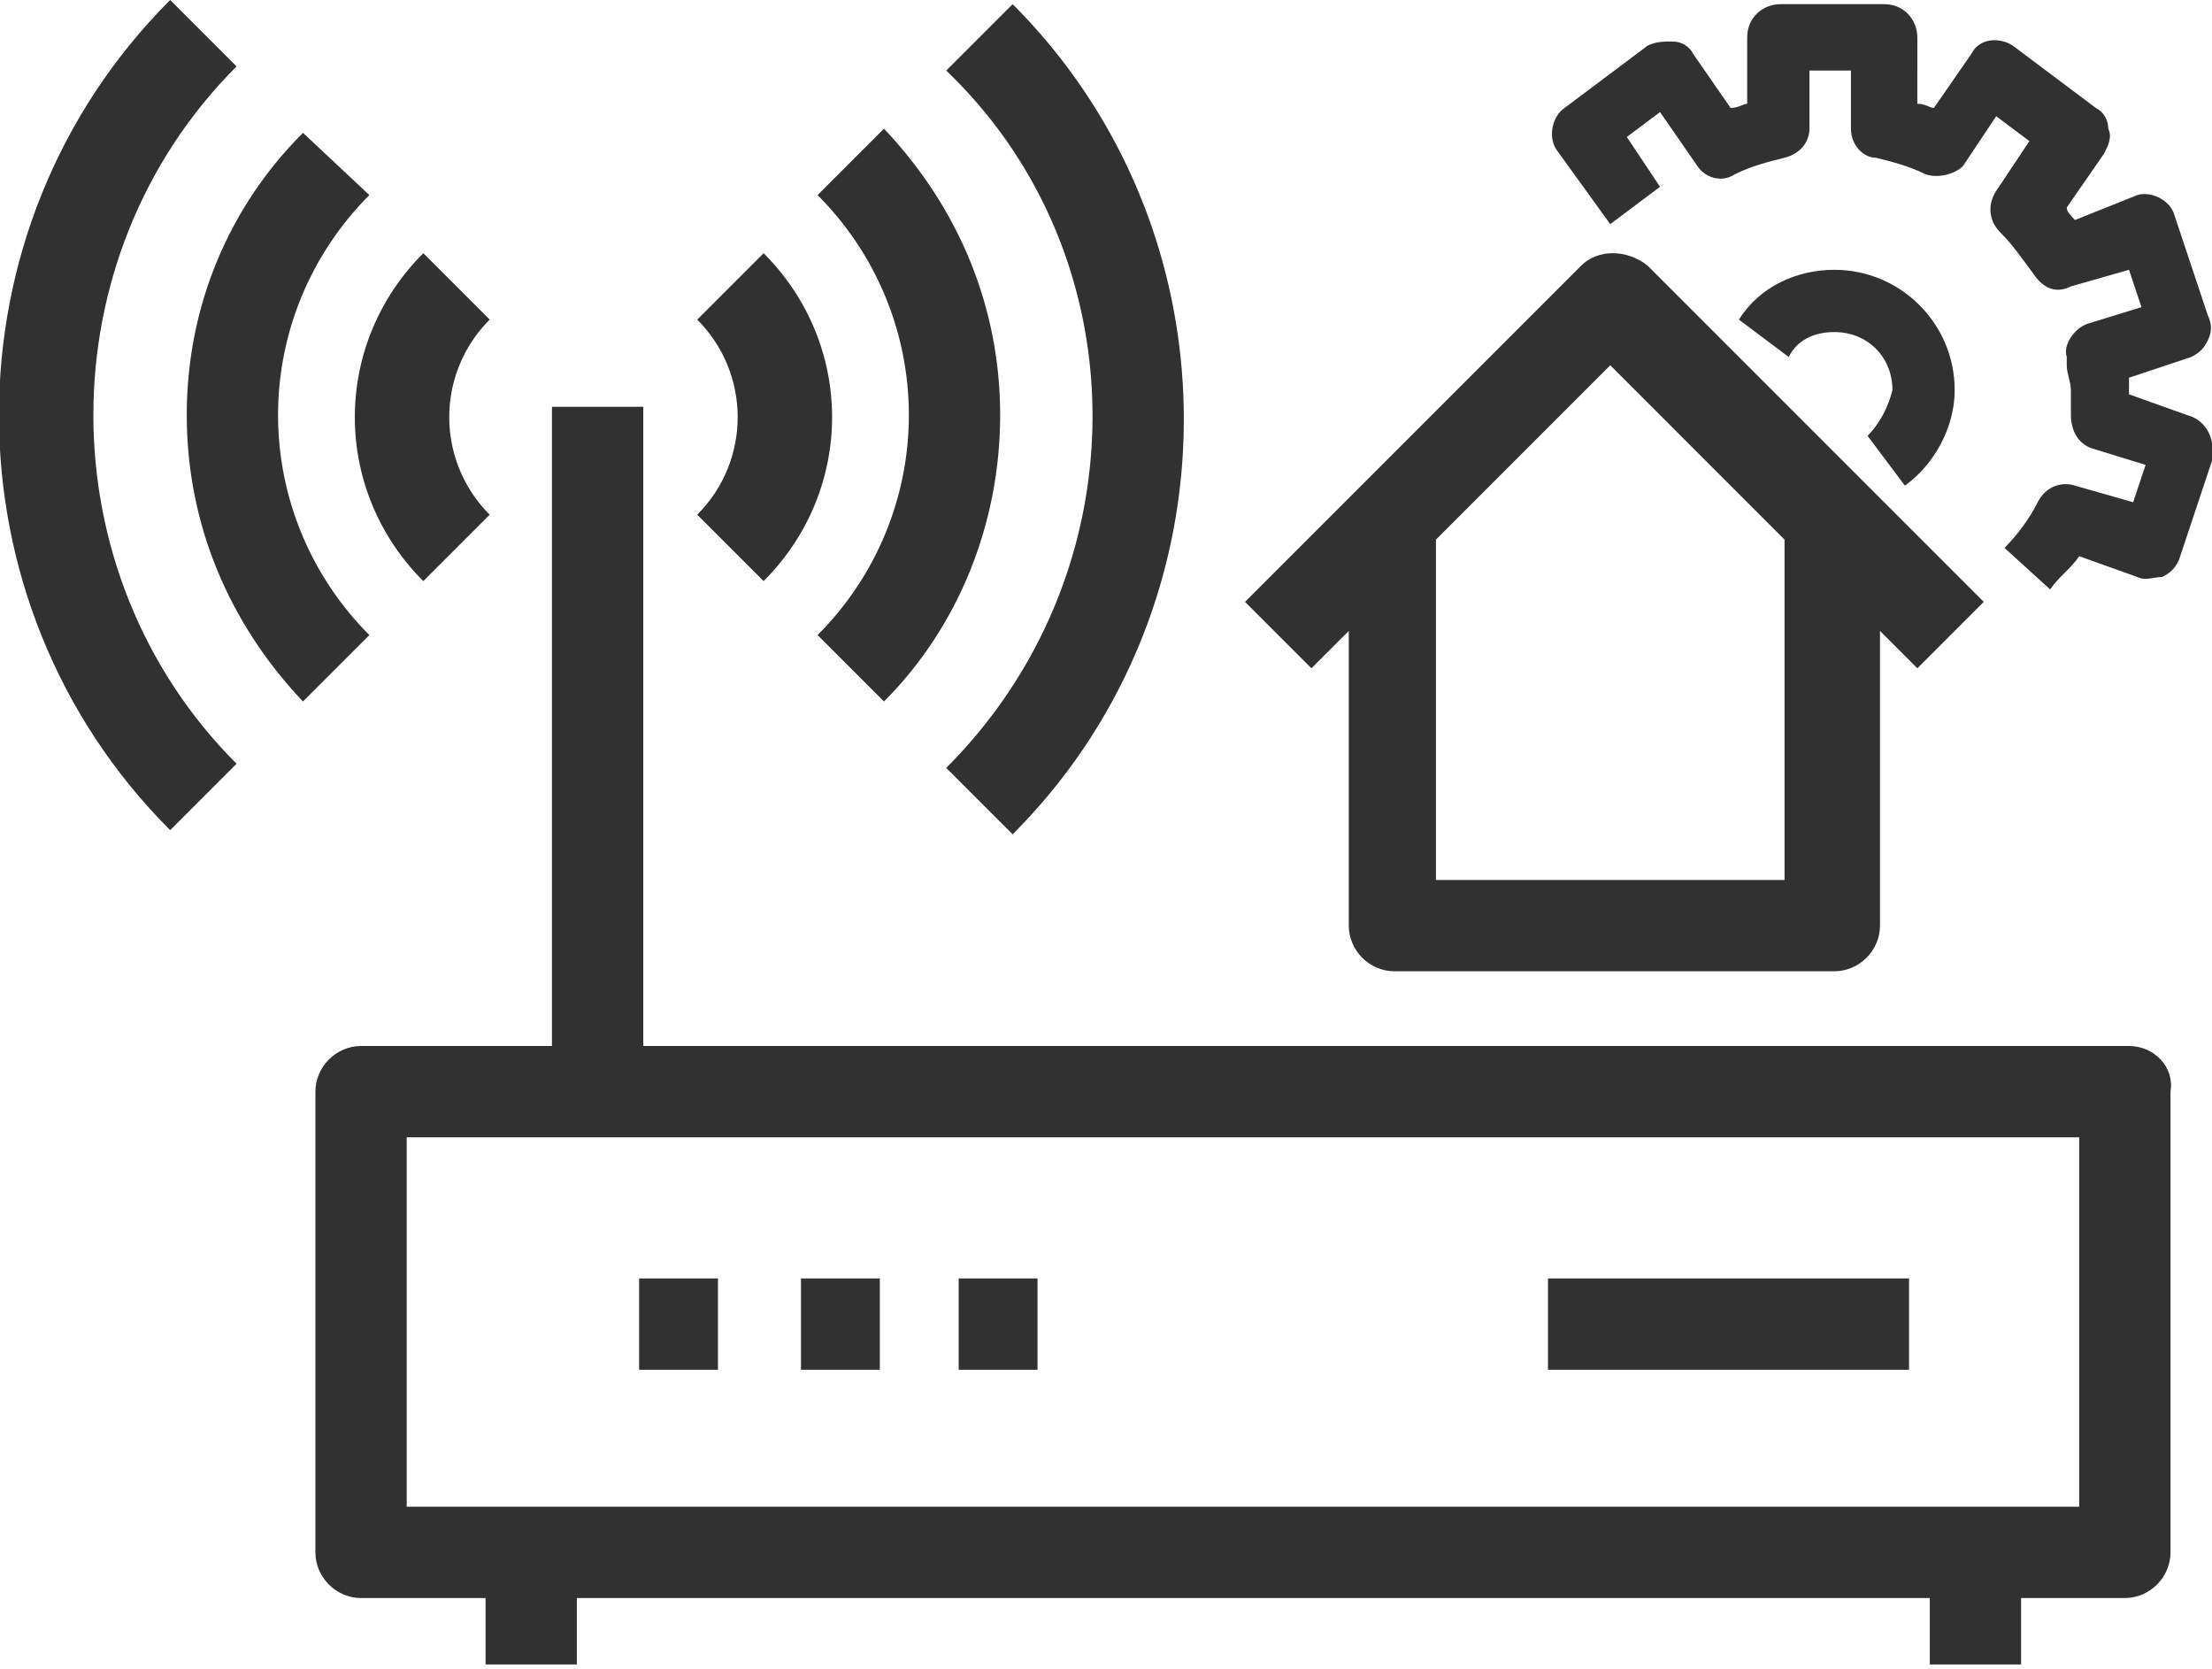
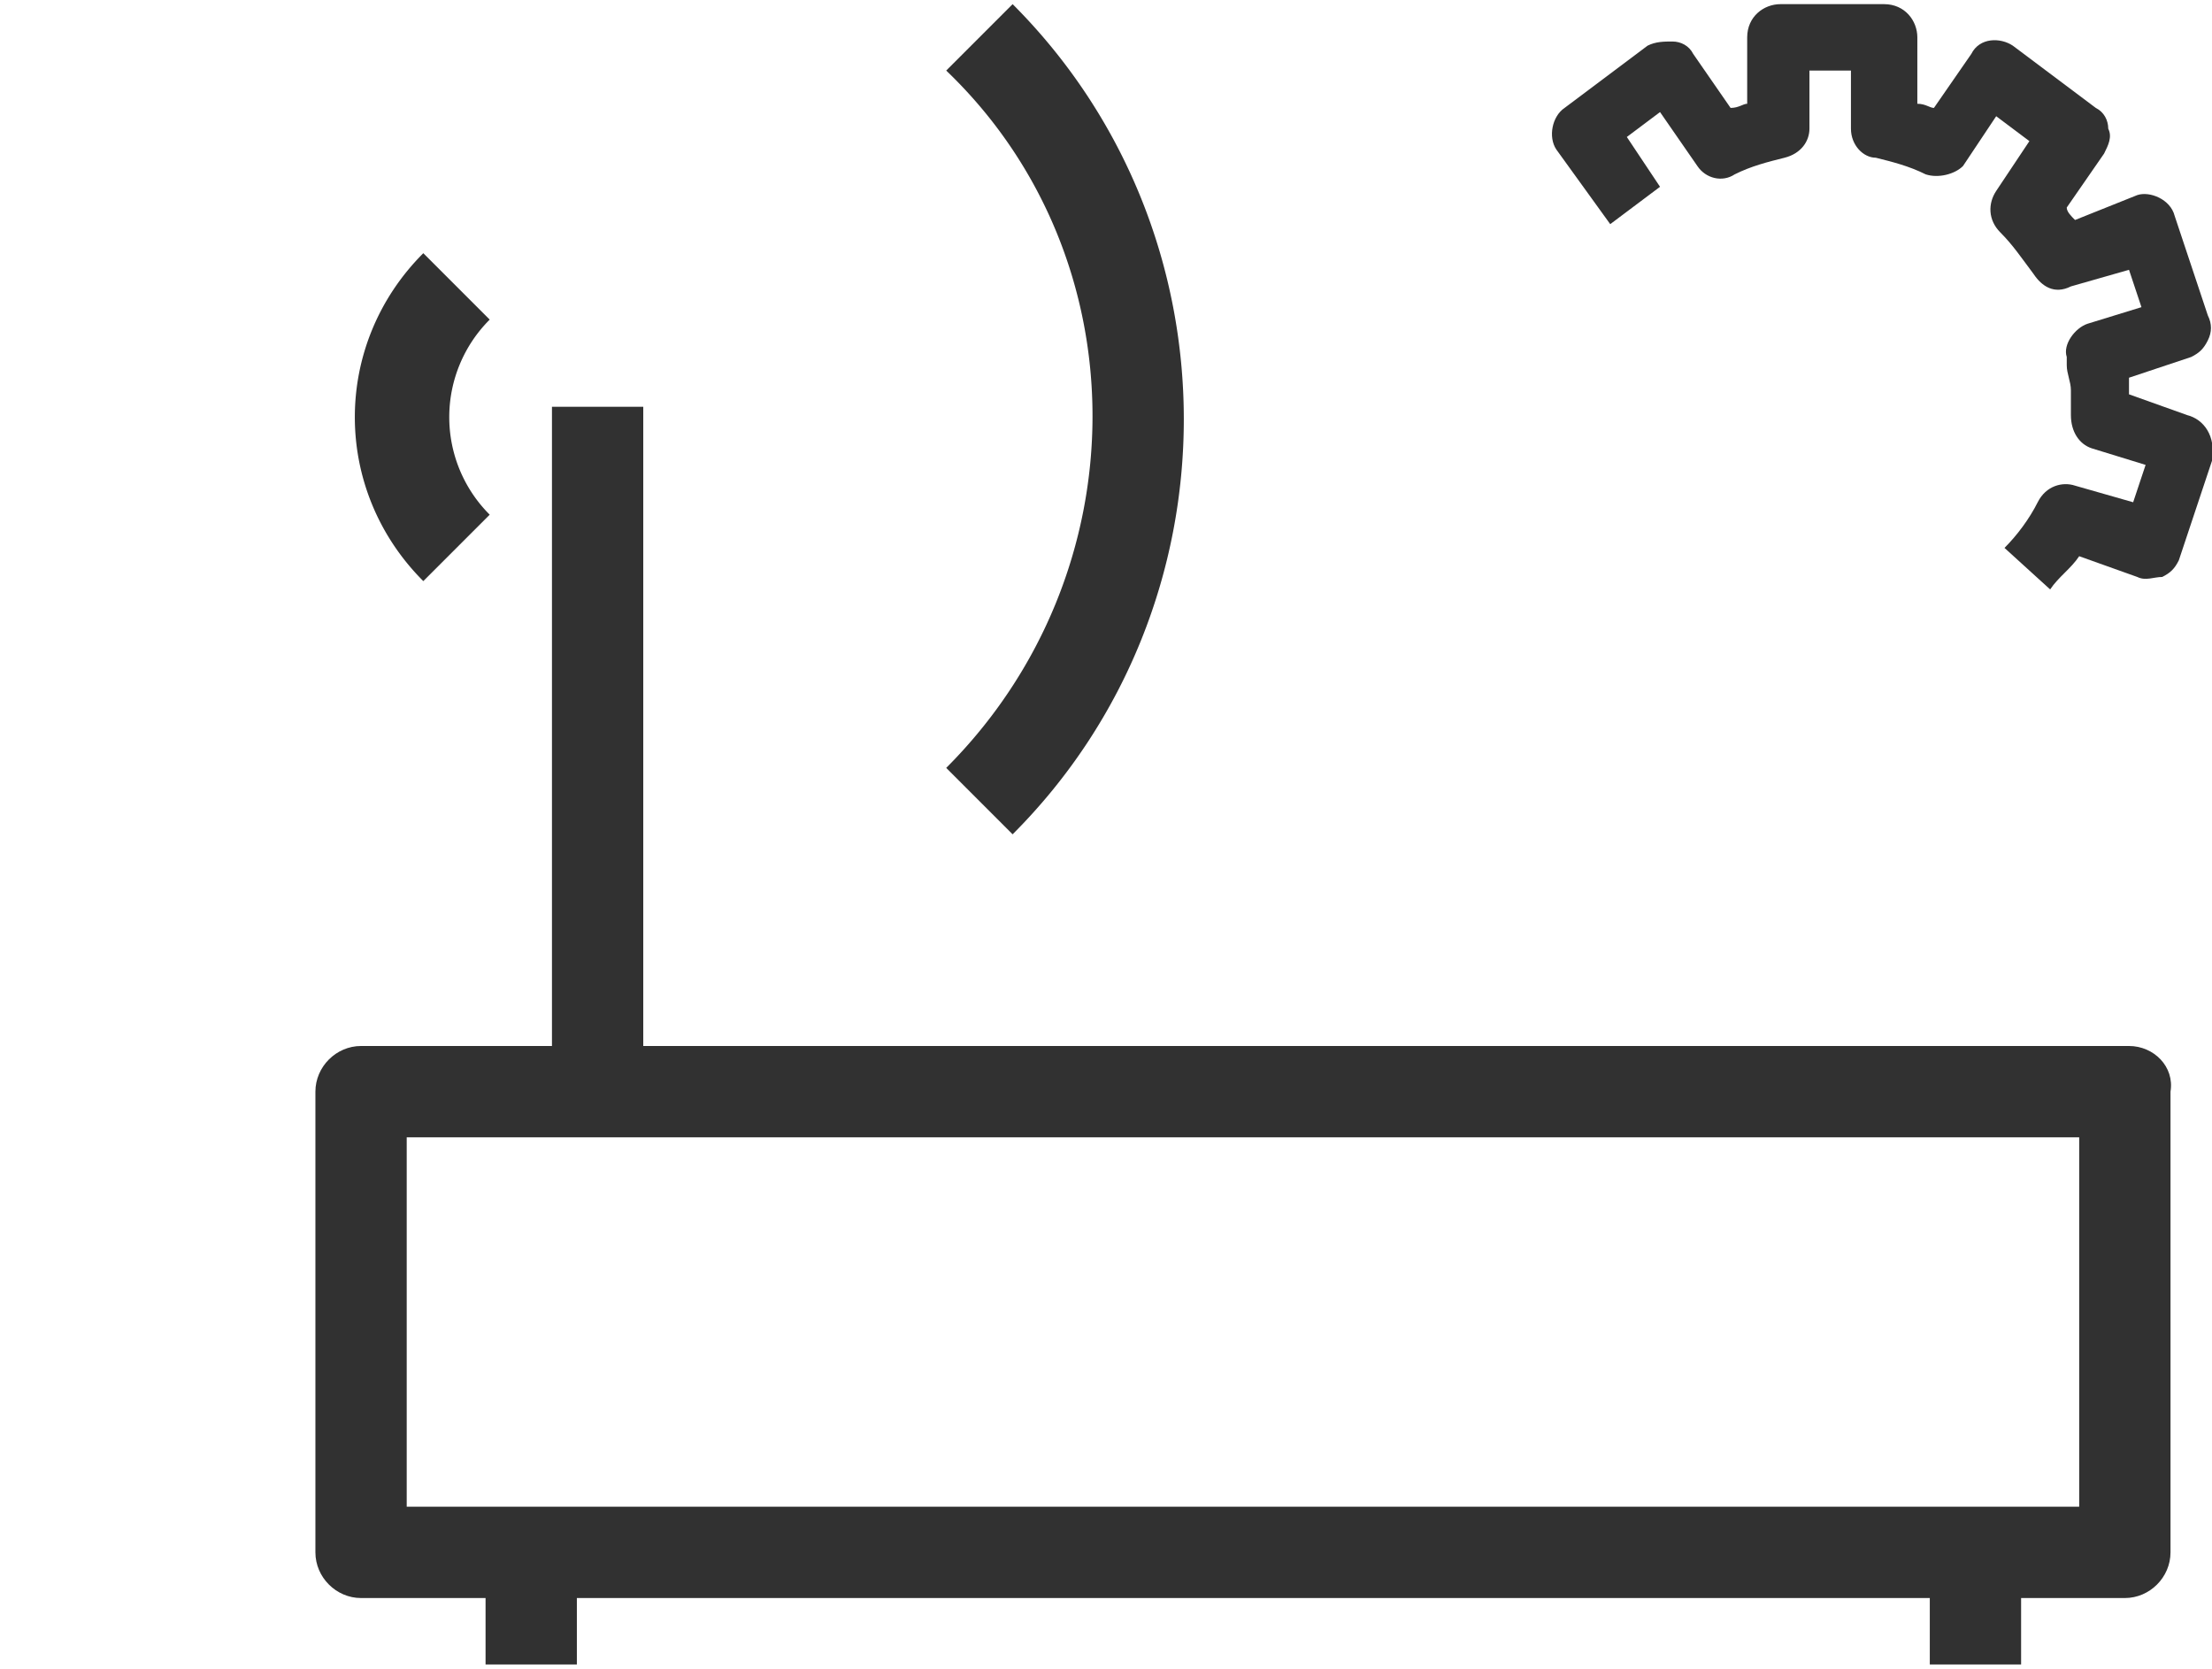
<svg xmlns="http://www.w3.org/2000/svg" viewBox="0 0 53.3 40.2">
  <g fill="#313131">
-     <path d="M45 10.5l.9 1.2c.7-.5 1.2-1.4 1.2-2.3 0-1.6-1.3-2.9-2.9-2.9-.9 0-1.8.4-2.3 1.2l1.2.9c.2-.4.6-.6 1.1-.6.8 0 1.4.6 1.4 1.4-.1.4-.3.8-.6 1.1z" />
    <path d="M52.7 10l-1.4-.5v-.4l1.5-.5c.2-.1.3-.2.4-.4s.1-.4 0-.6l-.8-2.4c-.1-.4-.6-.6-.9-.5l-1.5.6c-.1-.1-.2-.2-.2-.3l.9-1.3c.1-.2.2-.4.1-.6 0-.2-.1-.4-.3-.5l-2-1.5c-.3-.2-.8-.2-1 .2l-.9 1.3c-.1 0-.2-.1-.4-.1V.9c0-.4-.3-.8-.8-.8h-2.5c-.4 0-.8.3-.8.8v1.6c-.1 0-.2.1-.4.1l-.9-1.3c-.1-.2-.3-.3-.5-.3s-.4 0-.6.1l-2 1.5c-.3.2-.4.7-.2 1l1.3 1.8 1.2-.9-.8-1.2.8-.6.9 1.3c.2.3.6.4.9.2.4-.2.8-.3 1.2-.4.4-.1.6-.4.6-.7V1.7h1v1.4c0 .4.3.7.6.7.4.1.8.2 1.2.4.3.1.7 0 .9-.2l.8-1.2.8.6-.8 1.2c-.2.3-.2.7.1 1 .3.3.5.6.8 1 .2.3.5.5.9.3l1.4-.4.3.9-1.3.4c-.3.1-.6.5-.5.8v.2c0 .2.1.4.1.6v.6c0 .4.2.7.5.8l1.3.4-.3.9-1.4-.4c-.3-.1-.7 0-.9.4-.2.4-.5.8-.8 1.1l1.1 1c.2-.3.5-.5.7-.8l1.4.5c.2.1.4 0 .6 0 .2-.1.3-.2.4-.4l.8-2.4c.1-.6-.2-1-.6-1.1zm-1.4 15.2H15.5V9.8h-2.2v15.4H8.7c-.6 0-1.1.5-1.1 1.1v11.1c0 .6.5 1.1 1.1 1.1h3v1.6h2.2v-1.6h32.6v1.6h2.2v-1.6h2.5c.6 0 1.1-.5 1.1-1.1V26.3c.1-.6-.4-1.1-1-1.1zm-1.2 11.1H9.8v-8.9h40.3v8.9z" />
-     <path d="M15.4 30.8h1.9V33h-1.9zm3.9 0h1.9V33h-1.9zm3.8 0H25V33h-1.9zM18.4 14c2.2-2.2 2.2-5.7 0-7.9l-1.6 1.6c1.3 1.3 1.3 3.4 0 4.7l1.6 1.6z" />
-     <path d="M19.7 15.3l1.6 1.6c1.8-1.8 2.8-4.3 2.8-6.9s-1-5-2.8-6.9l-1.6 1.6c1.4 1.4 2.2 3.3 2.2 5.3s-.8 3.9-2.2 5.3z" />
    <path d="M22.8 18.5l1.6 1.6c5.5-5.5 5.5-14.5 0-20l-1.6 1.6c4.7 4.5 4.7 12.1 0 16.8zM10.2 14l1.6-1.6a3.32 3.32 0 010-4.7l-1.6-1.6C8 8.3 8 11.8 10.2 14z" />
-     <path d="M6.7 10c0-2 .8-3.9 2.2-5.3L7.3 3.2C5.5 5 4.5 7.4 4.5 10c0 2.6 1 5 2.8 6.9l1.6-1.6C7.5 13.9 6.7 12 6.7 10z" />
-     <path d="M5.7 1.6L4.1 0c-5.5 5.5-5.5 14.5 0 20l1.6-1.6c-4.6-4.6-4.6-12.2 0-16.8zm31.6 29.2H46V33h-8.7zm.8-24.4L30 14.5l1.6 1.6.9-.9v7.1c0 .6.5 1.1 1.1 1.1h10.6c.6 0 1.1-.5 1.1-1.1v-7.1l.9.9 1.6-1.6-8.1-8.1c-.5-.4-1.2-.4-1.6 0zM43 21.2h-8.4V13l4.2-4.2L43 13v8.2z" />
  </g>
</svg>